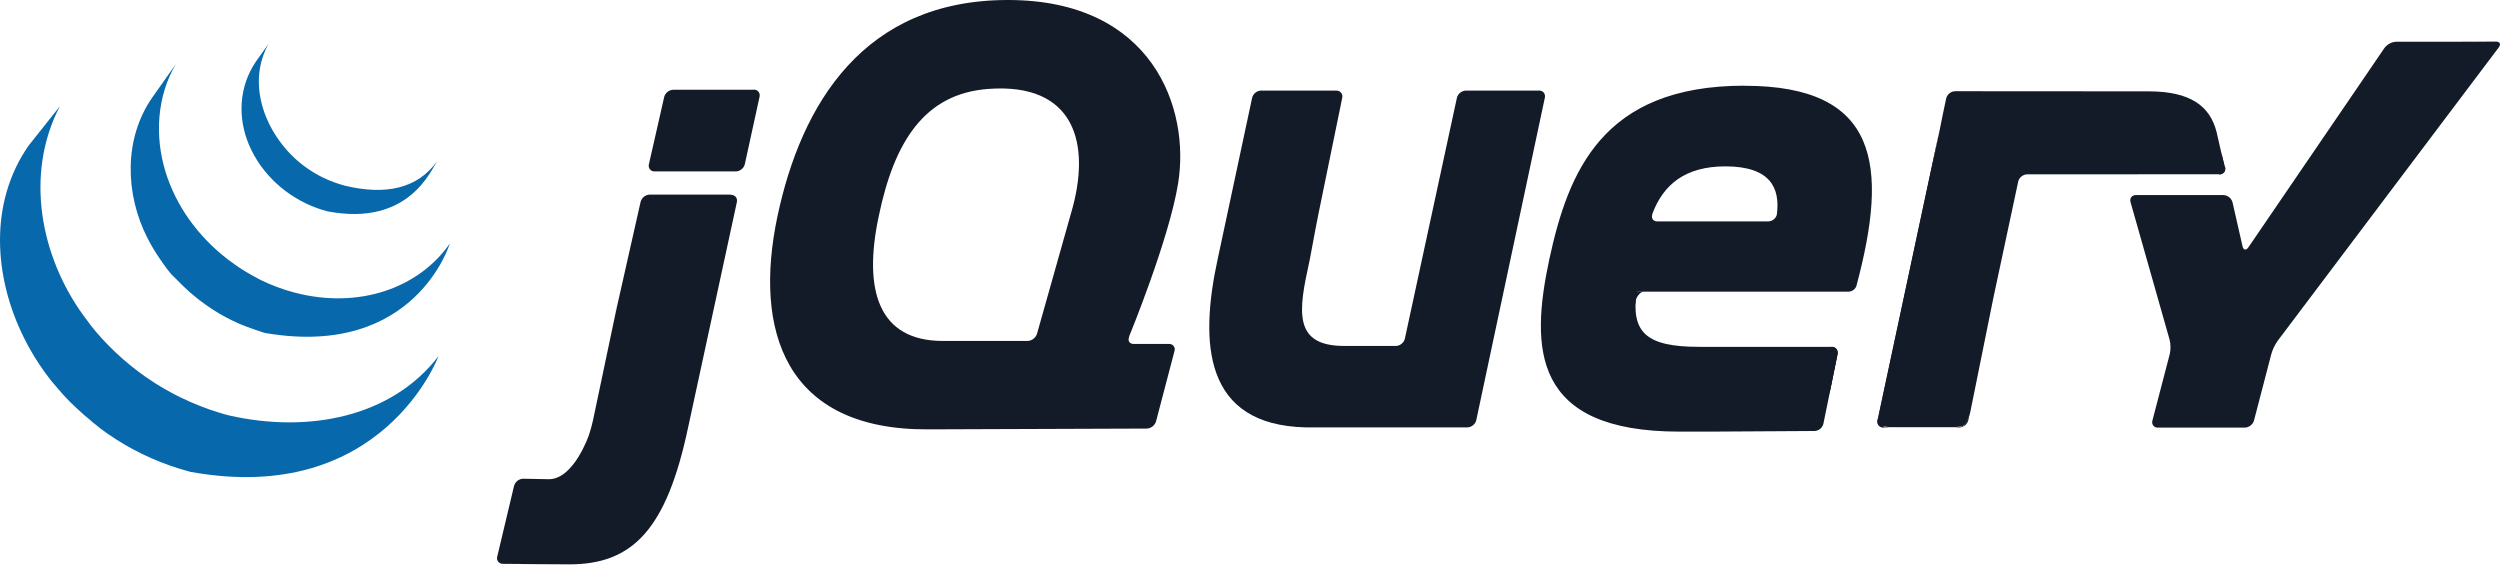
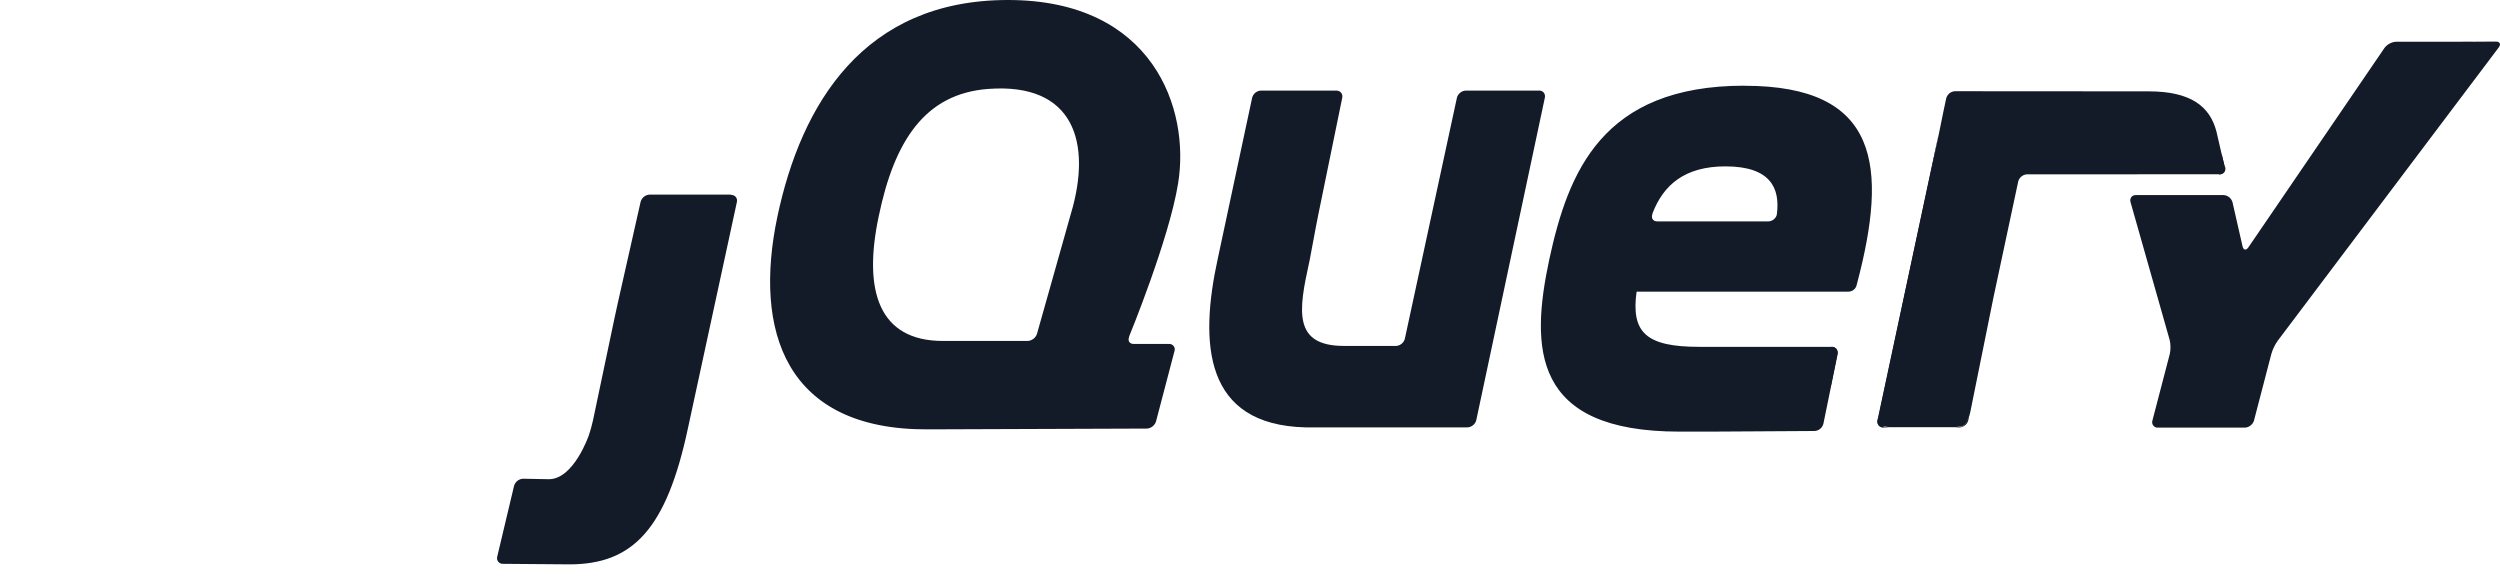
<svg xmlns="http://www.w3.org/2000/svg" width="173" height="40" viewBox="0 0 173 40" fill="none">
  <path d="M73.975 15.256L72.868 19.179L73.975 15.255V15.256Z" fill="#131B28" />
  <path d="M106.51 6.27H101.438C101.156 6.27 100.877 6.495 100.817 6.771L97.216 23.438C97.156 23.713 96.876 23.938 96.596 23.938H93.005C89.451 23.938 89.862 21.481 90.604 18.116L90.626 18.014L91.057 15.717L91.243 14.772L92.882 6.771C92.939 6.495 92.754 6.268 92.472 6.268H87.265C87.121 6.273 86.983 6.325 86.872 6.415C86.76 6.506 86.681 6.63 86.647 6.769L84.271 17.895C82.981 23.783 83.323 29.399 90.334 29.574H101.539C101.821 29.574 102.099 29.349 102.159 29.073L106.903 6.765C106.964 6.489 106.779 6.264 106.498 6.264L106.51 6.27ZM126.739 23.996C127.021 23.996 127.189 24.221 127.148 24.498L126.656 26.906" fill="#131B28" />
-   <path d="M113.184 20.895C113.179 20.631 113.479 20.177 113.761 20.177L113.128 20.167C112.828 23.039 113.184 20.895 113.184 20.895ZM126.739 24.012C127.021 24.012 127.189 24.237 127.148 24.513L126.589 27.298" fill="#131B28" />
-   <path d="M126.165 29.316L126.578 27.299L126.165 29.317V29.316ZM42.723 20.954L43.511 17.461L42.611 21.452L42.506 21.954L42.725 20.951L42.723 20.954ZM52.159 6.211H46.587C46.443 6.216 46.305 6.268 46.192 6.358C46.08 6.448 45.999 6.571 45.962 6.71L44.905 11.362C44.887 11.422 44.884 11.486 44.897 11.548C44.909 11.609 44.935 11.667 44.974 11.716C45.014 11.765 45.064 11.804 45.121 11.829C45.179 11.855 45.242 11.866 45.304 11.862H50.92C51.202 11.862 51.481 11.637 51.541 11.362L52.561 6.7C52.621 6.425 52.441 6.2 52.156 6.2L52.159 6.211ZM34.773 39.017L39.368 39.053C38.011 39.053 35.771 39.028 34.772 39.016L34.773 39.017Z" fill="#131B28" />
  <path d="M50.558 13.467H44.956C44.812 13.473 44.674 13.524 44.561 13.614C44.449 13.704 44.368 13.828 44.33 13.967L42.755 20.954L42.536 21.956L41.035 29.089C40.961 29.421 40.87 29.75 40.765 30.075C40.765 30.075 39.714 33.196 37.953 33.161L36.205 33.128C36.061 33.132 35.923 33.182 35.809 33.27C35.696 33.358 35.614 33.48 35.574 33.617L34.41 38.513C34.391 38.572 34.388 38.636 34.399 38.697C34.41 38.759 34.436 38.817 34.475 38.866C34.513 38.916 34.563 38.955 34.62 38.981C34.676 39.008 34.739 39.02 34.801 39.017L39.398 39.054C43.804 39.054 46.125 36.613 47.615 29.59L50.992 13.983C51.052 13.709 50.868 13.484 50.586 13.484L50.558 13.467ZM130.331 29.579C130.048 29.579 129.88 29.354 129.925 29.078L134.153 9.291" fill="#131B28" />
  <path d="M129.988 29.33C129.954 29.192 129.973 28.854 130.034 28.579L132.038 19.186L129.925 29.079C129.865 29.355 130.049 29.581 130.331 29.581H130.844C130.562 29.581 130.022 29.468 129.988 29.33ZM135.871 29.468C135.718 29.528 135.361 29.581 135.079 29.581H135.592C135.735 29.575 135.872 29.523 135.983 29.432C136.094 29.341 136.173 29.217 136.207 29.078L136.309 28.576C136.254 28.853 136.009 29.406 135.859 29.468H135.871ZM153.728 10.617L153.961 11.578C154.025 11.852 153.847 12.076 153.566 12.077" fill="#131B28" />
  <path d="M137.815 21.13L138.022 20.133L138.828 16.359L137.916 20.633L137.815 21.13ZM134.221 8.966L134.046 9.791L132.041 19.185L134.154 9.291L134.221 8.967V8.966Z" fill="#131B28" />
  <path d="M153.96 11.577L153.727 10.617L153.382 9.116C152.926 7.346 151.587 6.321 148.679 6.321L135.294 6.312C135.15 6.317 135.012 6.368 134.901 6.459C134.789 6.549 134.71 6.673 134.675 6.813L134.468 7.793L134.168 9.274L130.051 28.561C129.991 28.837 129.971 29.161 130.006 29.311C130.04 29.462 130.58 29.562 130.861 29.562H135.093C135.375 29.562 135.73 29.511 135.885 29.45C136.039 29.388 136.266 28.849 136.335 28.558L137.941 20.614L139.659 12.565C139.719 12.29 139.997 12.066 140.277 12.065L153.592 12.059C153.873 12.059 154.051 11.834 153.987 11.559L153.96 11.577ZM171.1 2.883L170.075 2.887H165.813C165.657 2.896 165.505 2.939 165.367 3.012C165.229 3.085 165.108 3.187 165.012 3.31L155.588 17.116C155.429 17.349 155.247 17.314 155.183 17.041L154.49 13.999C154.452 13.86 154.371 13.736 154.259 13.647C154.146 13.557 154.008 13.505 153.864 13.499H147.806C147.524 13.499 147.356 13.72 147.434 13.992L150.135 23.503C150.213 23.773 150.217 24.218 150.15 24.493L148.949 29.095C148.929 29.154 148.923 29.218 148.934 29.279C148.944 29.341 148.969 29.399 149.007 29.448C149.046 29.498 149.096 29.537 149.153 29.562C149.21 29.587 149.273 29.597 149.335 29.592H155.337C155.62 29.592 155.908 29.367 155.977 29.097L157.177 24.494C157.271 24.171 157.418 23.864 157.612 23.588L172.913 3.282C173.082 3.057 172.991 2.874 172.709 2.877L171.103 2.887L171.1 2.883ZM122.966 14.795C122.93 15.095 122.648 15.32 122.366 15.32H114.683C114.417 15.32 114.282 15.14 114.323 14.915L114.329 14.874L114.363 14.743C115.113 12.793 116.592 11.513 119.399 11.513C122.561 11.513 123.178 13.058 122.963 14.795H122.966ZM120.715 5.929C110.856 5.929 108.52 11.913 107.21 17.953C105.898 24.11 106.012 29.868 116.213 29.868H117.831L119.077 29.864L125.568 29.825C125.711 29.818 125.847 29.766 125.957 29.675C126.067 29.584 126.145 29.46 126.179 29.322L127.165 24.502C127.222 24.226 127.037 24.001 126.755 24.001H117.585C113.938 24.001 112.854 23.031 113.253 20.182H127.914C128.154 20.177 128.371 20.032 128.457 19.804C128.472 19.763 128.487 19.72 128.493 19.676C130.669 11.468 130.045 5.935 120.72 5.935L120.715 5.929ZM74.112 14.763L73.974 15.254L72.867 19.179L71.759 23.102C71.713 23.24 71.626 23.361 71.51 23.449C71.394 23.537 71.254 23.588 71.108 23.594H65.248C60.803 23.594 59.721 20.117 60.803 14.99C61.884 9.745 64.007 6.484 68.381 6.154C74.36 5.704 75.554 9.909 74.114 14.761L74.112 14.763ZM78.131 23.294C78.131 23.294 80.892 16.586 81.522 12.71C82.377 7.523 79.781 0 69.75 0C59.775 0 55.444 7.182 53.792 15.006C52.142 22.869 54.306 29.766 64.222 29.712L79.357 29.657C79.502 29.65 79.641 29.598 79.756 29.509C79.871 29.42 79.955 29.297 79.998 29.158L81.273 24.299C81.294 24.241 81.299 24.177 81.29 24.116C81.28 24.054 81.255 23.996 81.217 23.947C81.179 23.897 81.129 23.858 81.072 23.833C81.015 23.807 80.953 23.797 80.89 23.801H78.449C78.209 23.8 78.074 23.645 78.101 23.441C78.105 23.404 78.116 23.366 78.131 23.327V23.294Z" fill="#131B28" />
  <path d="M127.504 18.804C127.504 18.99 127.354 19.14 127.168 19.14C126.982 19.14 126.832 18.99 126.832 18.804C126.832 18.618 126.982 18.468 127.168 18.468C127.354 18.468 127.504 18.618 127.504 18.804Z" fill="#131B28" />
-   <path d="M1.975 10.082C-0.778 14.04 -0.436 19.19 1.668 23.395L1.822 23.695L1.921 23.884L1.981 23.994L2.091 24.189L2.292 24.534L2.406 24.723L2.639 25.088L2.738 25.241L3.075 25.729L3.141 25.819L3.449 26.228L3.565 26.375L3.865 26.725L3.973 26.855L4.369 27.309L4.393 27.334L4.795 27.759L4.924 27.889L5.245 28.19L5.377 28.314L5.817 28.715L5.901 28.785L6.302 29.123L6.452 29.255L6.785 29.516L6.965 29.666L7.34 29.936L7.514 30.059L7.877 30.299L8.035 30.404L8.605 30.753L8.763 30.843L9.19 31.083L9.427 31.203L9.734 31.362L9.804 31.396L9.929 31.456L10.413 31.681L10.515 31.727L11.081 31.961L11.219 32.015L11.752 32.213L11.819 32.237L12.414 32.432L12.558 32.474L13.158 32.648C26.476 35.079 30.345 24.644 30.345 24.644C27.096 28.875 21.341 29.993 15.864 28.751C15.656 28.706 15.455 28.64 15.254 28.58L15.104 28.535C14.908 28.474 14.713 28.411 14.519 28.344L14.438 28.314C14.264 28.254 14.093 28.188 13.92 28.122L13.775 28.065C13.587 27.991 13.4 27.913 13.215 27.832L13.104 27.783L12.633 27.564L12.483 27.498C12.36 27.438 12.24 27.375 12.118 27.312L11.875 27.184C11.728 27.105 11.582 27.024 11.438 26.94L11.291 26.857C11.099 26.744 10.909 26.628 10.721 26.509C10.668 26.476 10.619 26.44 10.568 26.407L10.163 26.137C10.118 26.107 10.076 26.077 10.032 26.047L9.65 25.769L9.48 25.642L9.135 25.371L8.98 25.248L8.55 24.885C8.535 24.87 8.52 24.86 8.505 24.846C8.351 24.696 8.201 24.573 8.051 24.435L7.924 24.312L7.598 23.994L7.471 23.866C7.335 23.728 7.202 23.587 7.071 23.445C6.927 23.287 6.786 23.127 6.647 22.964L6.542 22.838L6.251 22.478L6.146 22.328L5.809 21.881C2.79 17.751 1.699 12.043 4.141 7.355M10.538 6.747C8.547 9.598 8.655 13.45 10.208 16.48C10.468 16.99 10.762 17.481 11.089 17.951C11.389 18.379 11.719 18.887 12.114 19.231L12.561 19.681L12.678 19.797L13.134 20.221L13.156 20.241L13.689 20.682L13.809 20.776L14.367 21.182L14.758 21.441L15.17 21.696L15.23 21.731L15.597 21.935L15.727 22.003L15.982 22.135L16.021 22.153L16.554 22.402L16.671 22.45L17.121 22.627L17.309 22.696L17.709 22.835L17.889 22.895C18.081 22.955 18.271 23.046 18.47 23.064C28.754 24.767 31.128 16.851 31.128 16.851C28.988 19.933 24.843 21.404 20.421 20.257L19.839 20.089L19.663 20.032L19.258 19.891L19.073 19.822L18.635 19.645L18.515 19.596L17.979 19.346L17.709 19.196L17.555 19.117L17.135 18.877L16.722 18.625L16.332 18.365L15.777 17.96L15.652 17.861C13.701 16.333 12.181 14.259 11.45 11.876C10.7 9.42 10.85 6.663 12.175 4.426M17.712 4.256C16.539 5.982 16.422 8.128 17.238 10.038C18.096 12.064 19.858 13.64 21.913 14.39L22.168 14.48L22.28 14.516L22.646 14.621C28.325 15.716 29.849 11.707 30.274 11.117C28.923 13.059 26.672 13.526 23.875 12.85C23.648 12.79 23.422 12.721 23.2 12.643C22.928 12.547 22.661 12.436 22.4 12.312C21.906 12.074 21.436 11.787 20.999 11.456C18.508 9.565 16.947 5.964 18.587 3.03" fill="#0868AC" />
</svg>